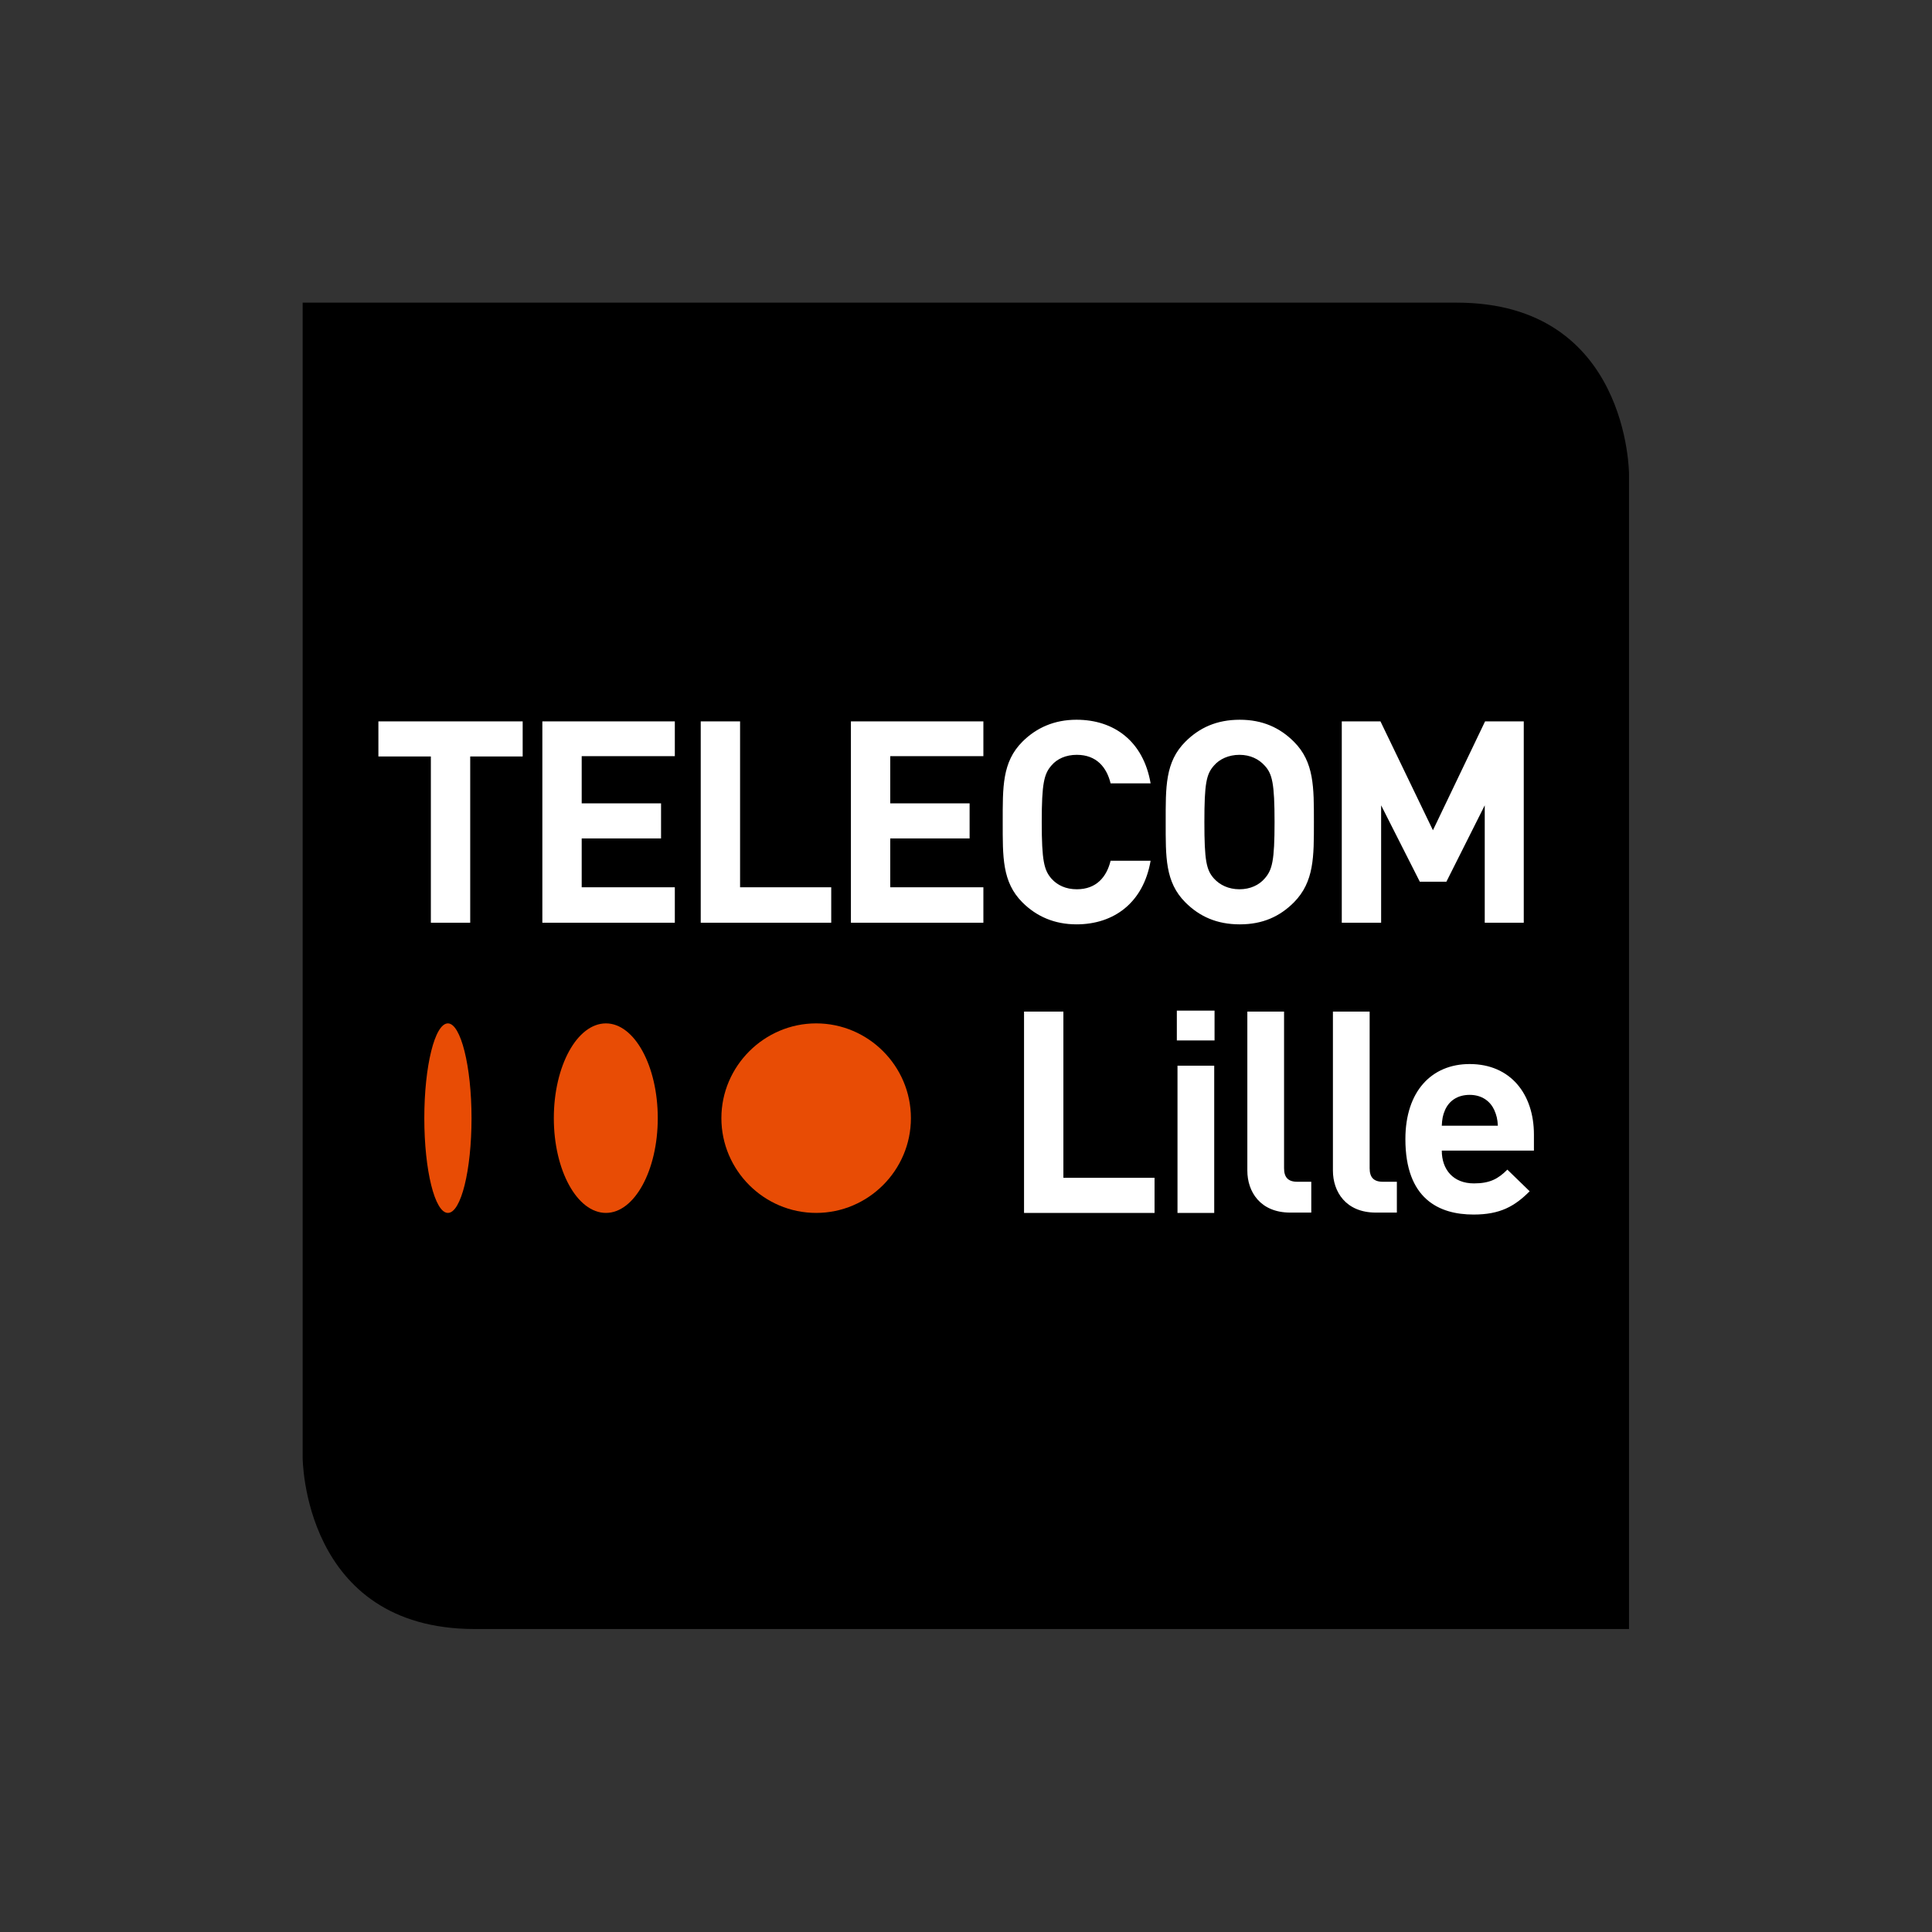
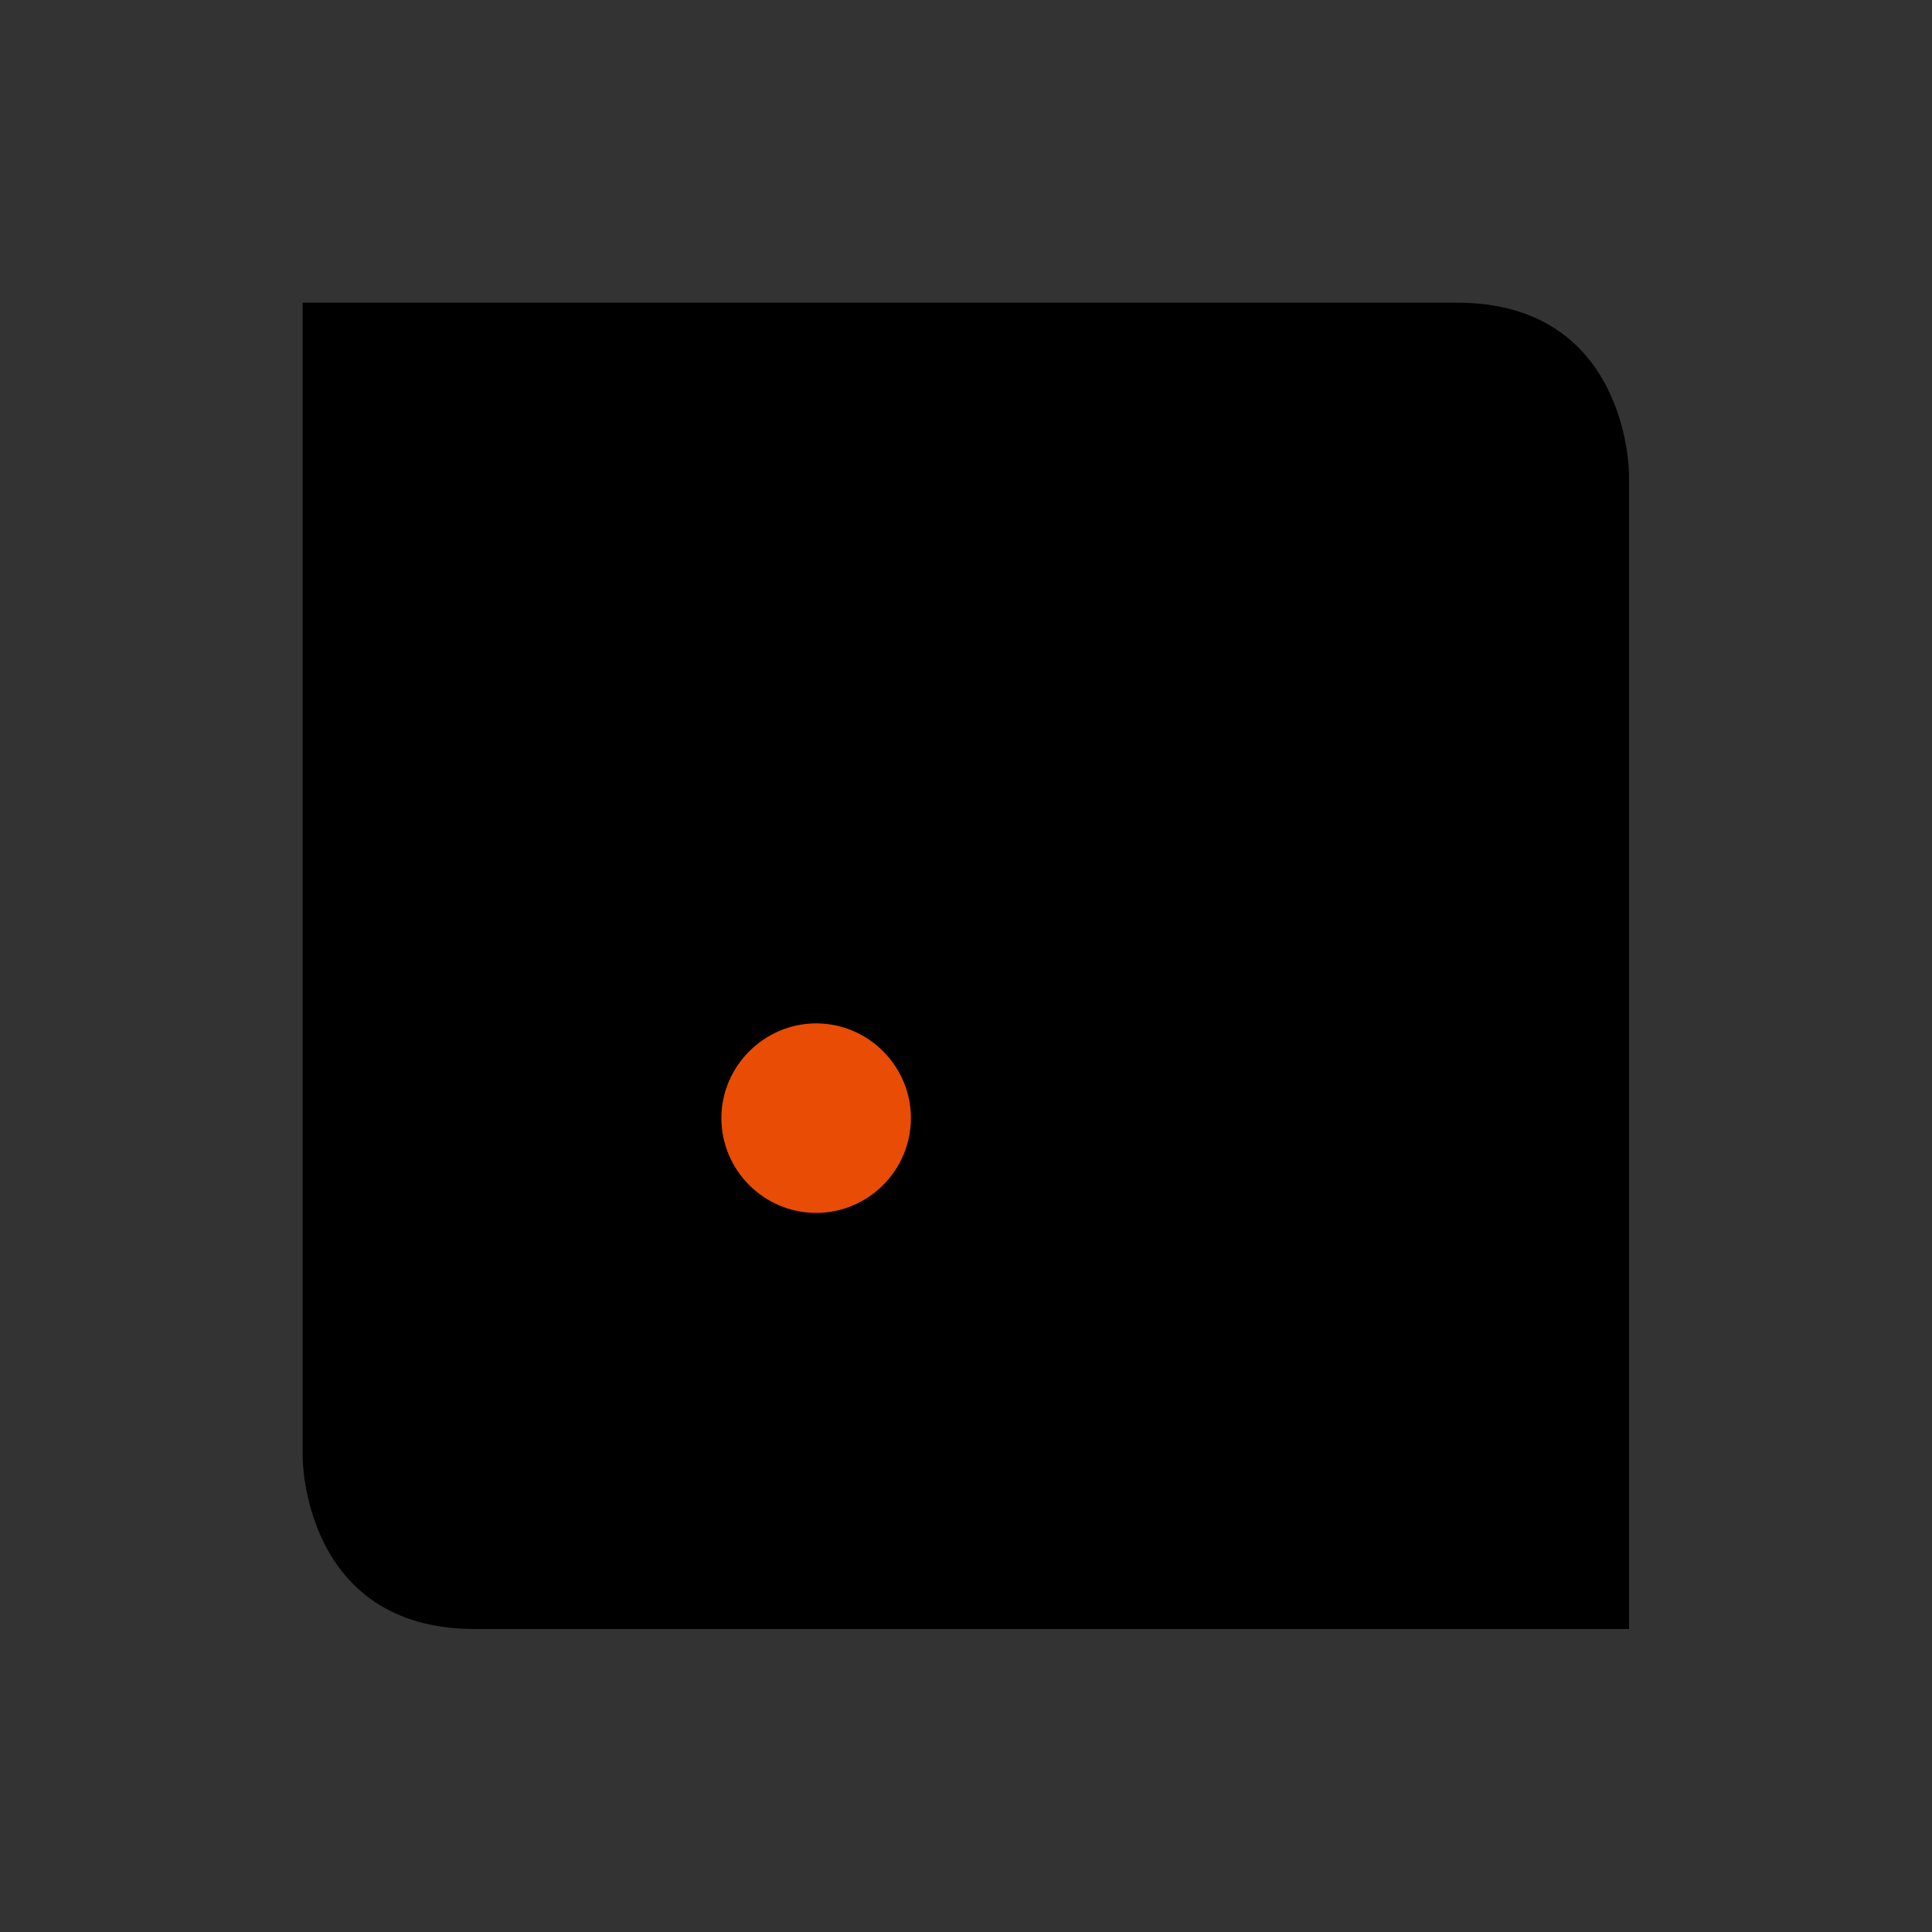
<svg xmlns="http://www.w3.org/2000/svg" version="1.1" id="Calque_1" x="0px" y="0px" width="589.2px" height="589.2px" viewBox="0 0 589.2 589.2" style="enable-background:new 0 0 589.2 589.2;" xml:space="preserve">
  <rect x="0" y="0" width="589.2" height="589.2" fill="#333333" stroke="none" />
  <style type="text/css">
	.st0{fill:#E84C05;}
	.st1{fill:#FFFFFF;}
</style>
  <g>
    <path d="M92.3,92.3v352.2c0,0,0,52.3,52.5,52.3h352V144.6c0,0,0-52.3-52.5-52.3H92.3" />
    <path class="st0" d="M220,341c0,15.9,13,28.9,28.9,28.9c15.9,0,28.9-13,28.9-28.9c0-15.9-13-28.9-28.9-28.9   C233.1,312.1,220,325.1,220,341" />
-     <path class="st0" d="M168.9,341c0,15.9,7.1,28.9,15.9,28.9c8.7,0,15.8-13,15.8-28.9c0-15.9-7.1-28.9-15.8-28.9   C176,312.1,168.9,325.1,168.9,341" />
-     <path class="st0" d="M129.4,341c0,15.9,3.2,28.9,7.2,28.9c4,0,7.2-13,7.2-28.9c0-15.9-3.3-28.9-7.2-28.9   C132.6,312.1,129.4,325.1,129.4,341" />
-     <path class="st1" d="M456.8,343.3h-17.1c0.1-2,0.3-3.2,1-4.8c1.2-2.7,3.7-4.6,7.5-4.6c3.8,0,6.3,2,7.5,4.6   C456.4,340.1,456.7,341.3,456.8,343.3 M467.8,351v-5c0-12.3-7.1-21.5-19.6-21.5c-11.6,0-19.6,8.3-19.6,22.9c0,18.2,10.2,23,20.8,23   c8.1,0,12.5-2.5,17.1-7.1l-6.8-6.6c-2.8,2.8-5.3,4.2-10.2,4.2c-6.3,0-9.8-4.2-9.8-10H467.8z M426,369.9v-9.5h-4.3   c-2.8,0-4-1.4-4-4.1v-47.8h-11.2v48.5c0,6.4,3.9,12.8,13.1,12.8H426z M399.9,369.9v-9.5h-4.3c-2.8,0-4-1.4-4-4.1v-47.8h-11.2v48.5   c0,6.4,3.9,12.8,13.1,12.8H399.9z M370.3,325h-11.2v44.9h11.2V325z M370.4,308.2h-11.5v9.1h11.5V308.2z M352.1,369.9v-10.7h-27.8   v-50.7h-12v61.4H352.1z" />
-     <path class="st1" d="M464.7,281.3V220h-11.8L437,253.2l-16-33.2h-11.8v61.4h12v-35.8l11.8,23.3h8.1l11.7-23.3v35.8H464.7z    M388.7,250.7c0,11.8-0.7,14.6-3,17.2c-1.7,2-4.4,3.3-7.7,3.3c-3.3,0-6-1.3-7.8-3.3c-2.3-2.6-2.9-5.4-2.9-17.2   c0-11.8,0.6-14.6,2.9-17.2c1.7-2,4.5-3.3,7.8-3.3c3.3,0,5.9,1.3,7.7,3.3C388,236,388.7,238.9,388.7,250.7 M400.7,250.7   c0-10.6,0.1-18.3-6.1-24.5c-4.3-4.3-9.6-6.7-16.5-6.7c-7,0-12.3,2.4-16.6,6.7c-6.2,6.2-6,13.9-6,24.5c0,10.6-0.2,18.3,6,24.5   c4.3,4.3,9.6,6.7,16.6,6.7c7,0,12.2-2.4,16.5-6.7C400.8,268.9,400.7,261.3,400.7,250.7 M350.9,262.5h-12.2   c-1.2,4.9-4.3,8.7-10.3,8.7c-3.3,0-5.9-1.2-7.7-3.2c-2.3-2.6-3-5.5-3-17.3c0-11.8,0.7-14.7,3-17.3c1.7-2,4.4-3.2,7.7-3.2   c6,0,9.1,3.8,10.3,8.7h12.2c-2.2-12.8-11.1-19.4-22.6-19.4c-6.7,0-12.2,2.4-16.5,6.7c-6.2,6.2-6,13.9-6,24.5   c0,10.6-0.2,18.3,6,24.5c4.3,4.3,9.8,6.7,16.5,6.7C339.7,281.9,348.7,275.3,350.9,262.5 M299.9,281.3v-10.7h-28.4v-14.9h24.2v-10.7   h-24.2v-14.4h28.4V220h-40.4v61.4H299.9z M253.5,281.3v-10.7h-27.8V220h-12v61.4H253.5z M205.8,281.3v-10.7h-28.4v-14.9h24.2v-10.7   h-24.2v-14.4h28.4V220h-40.4v61.4H205.8z M159.4,230.7V220h-44v10.7h16v50.7h12v-50.7H159.4z" />
  </g>
</svg>